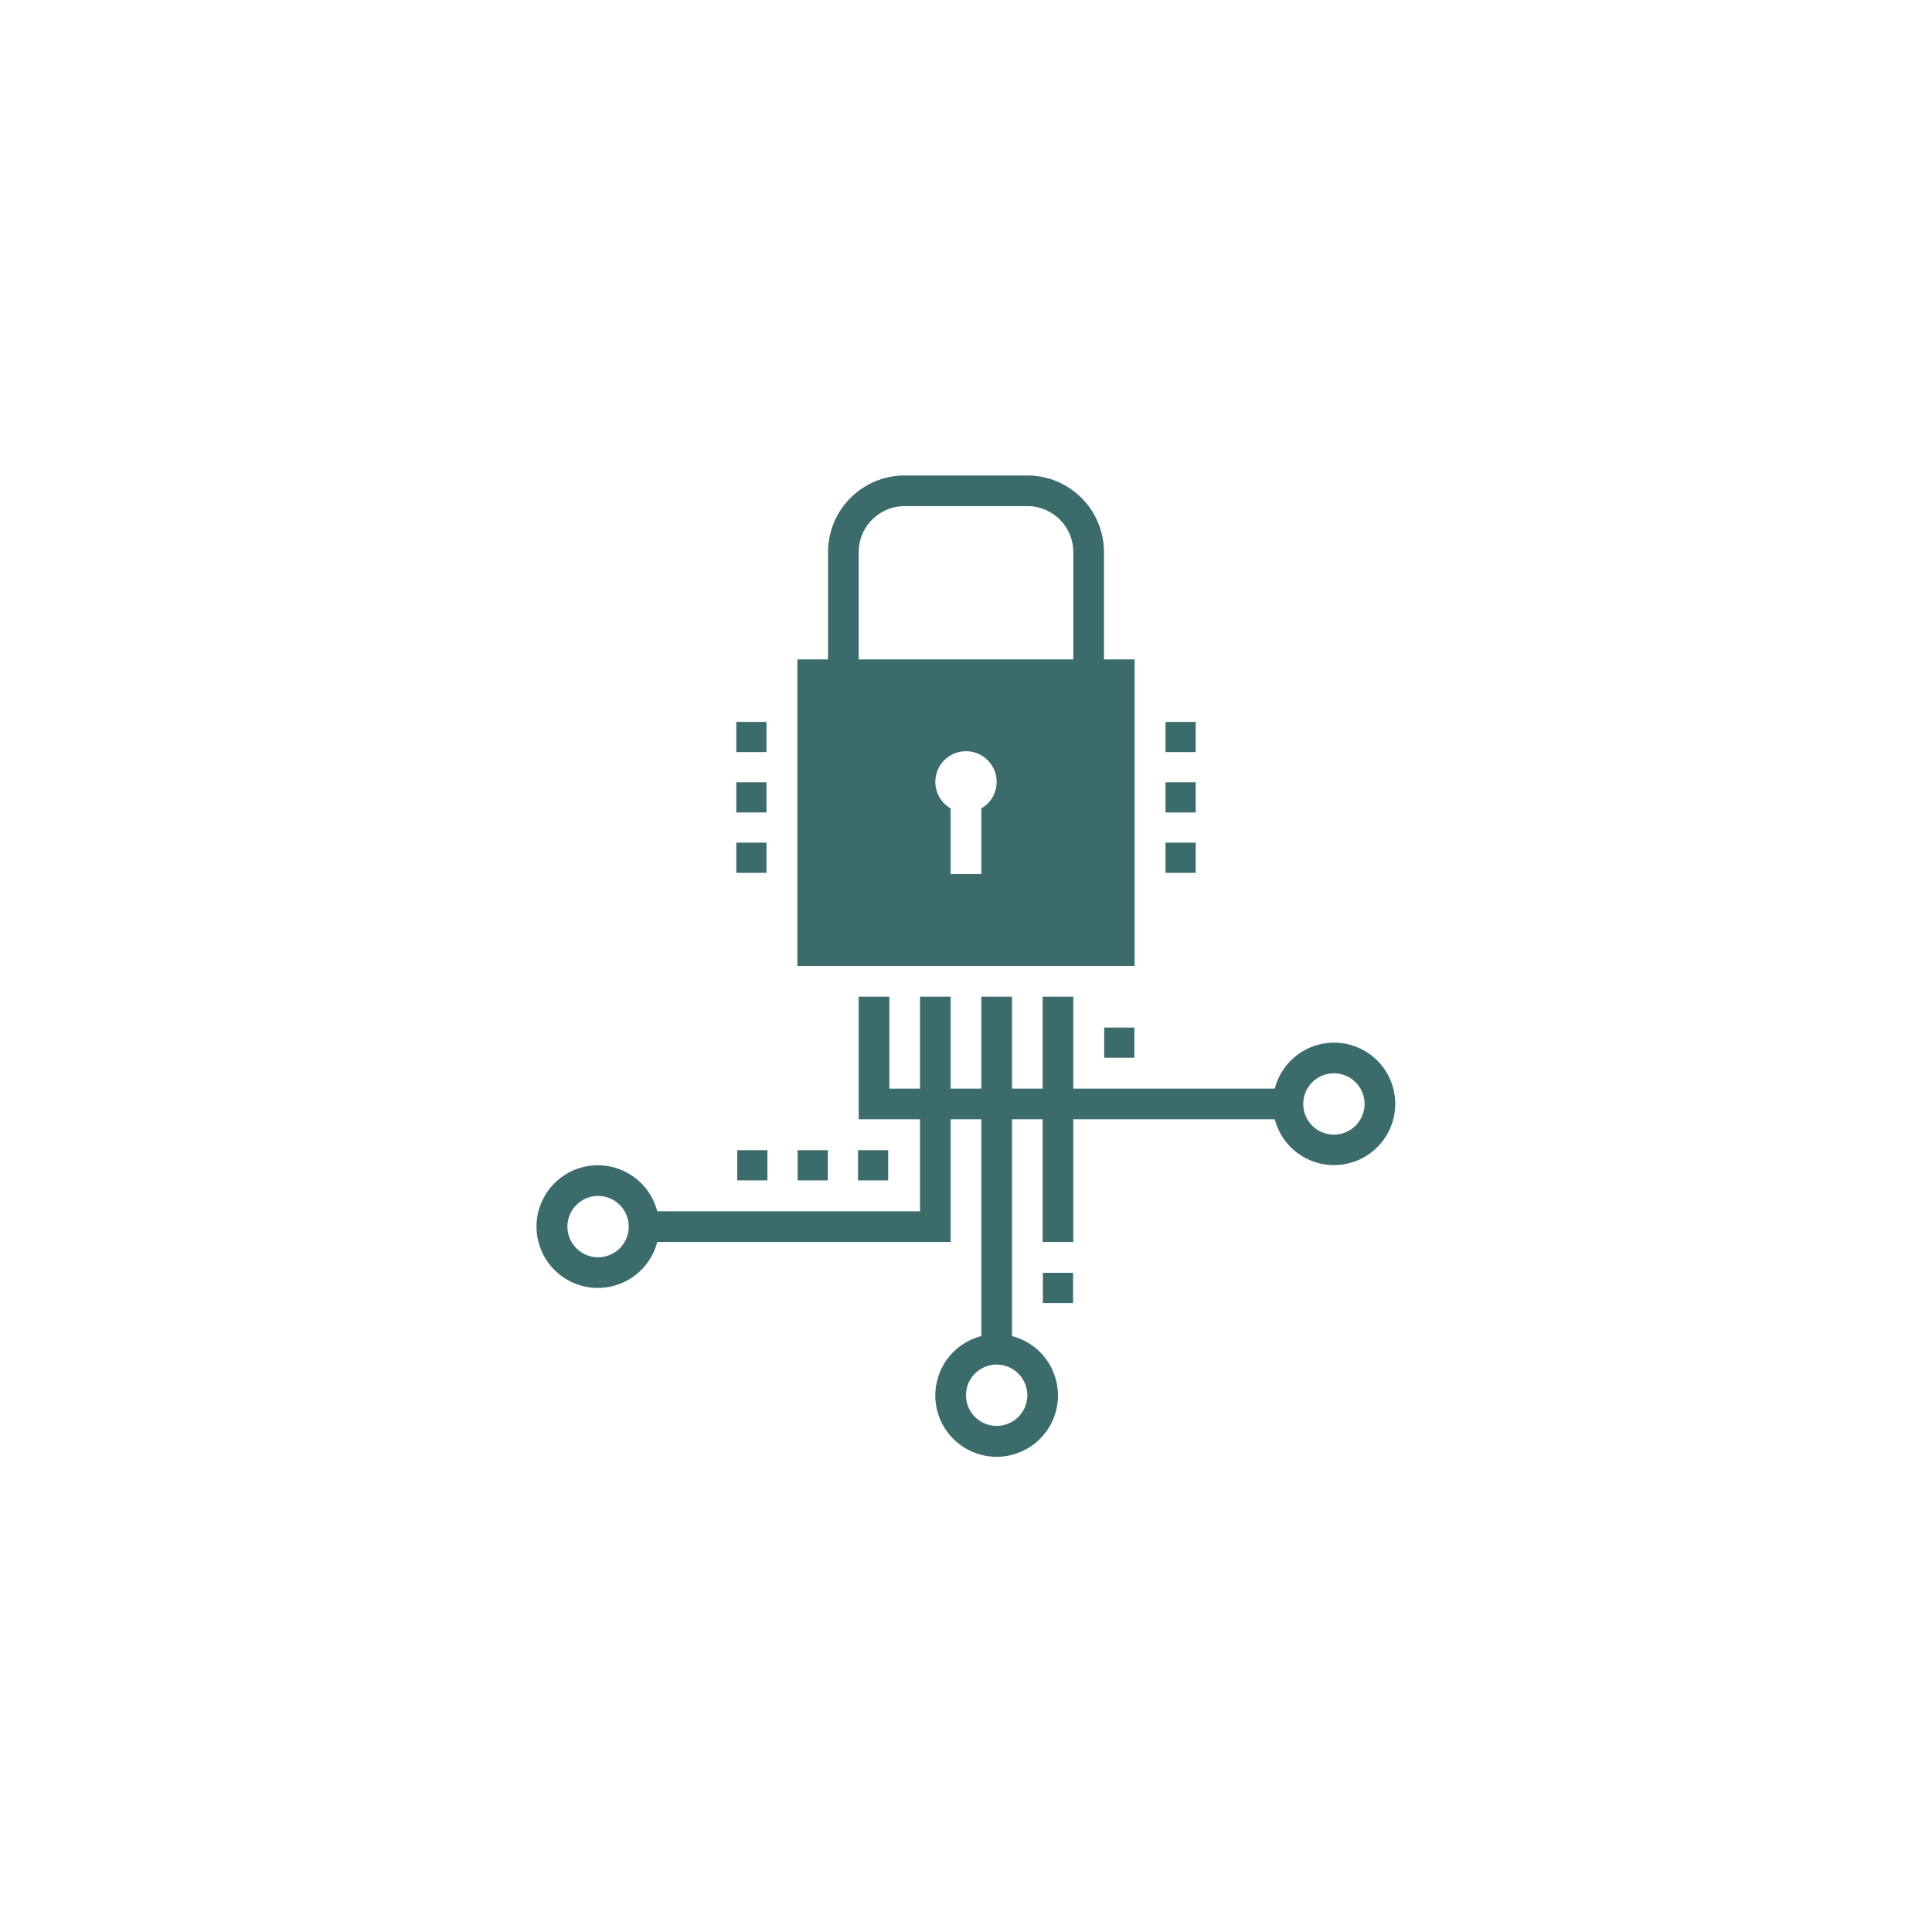
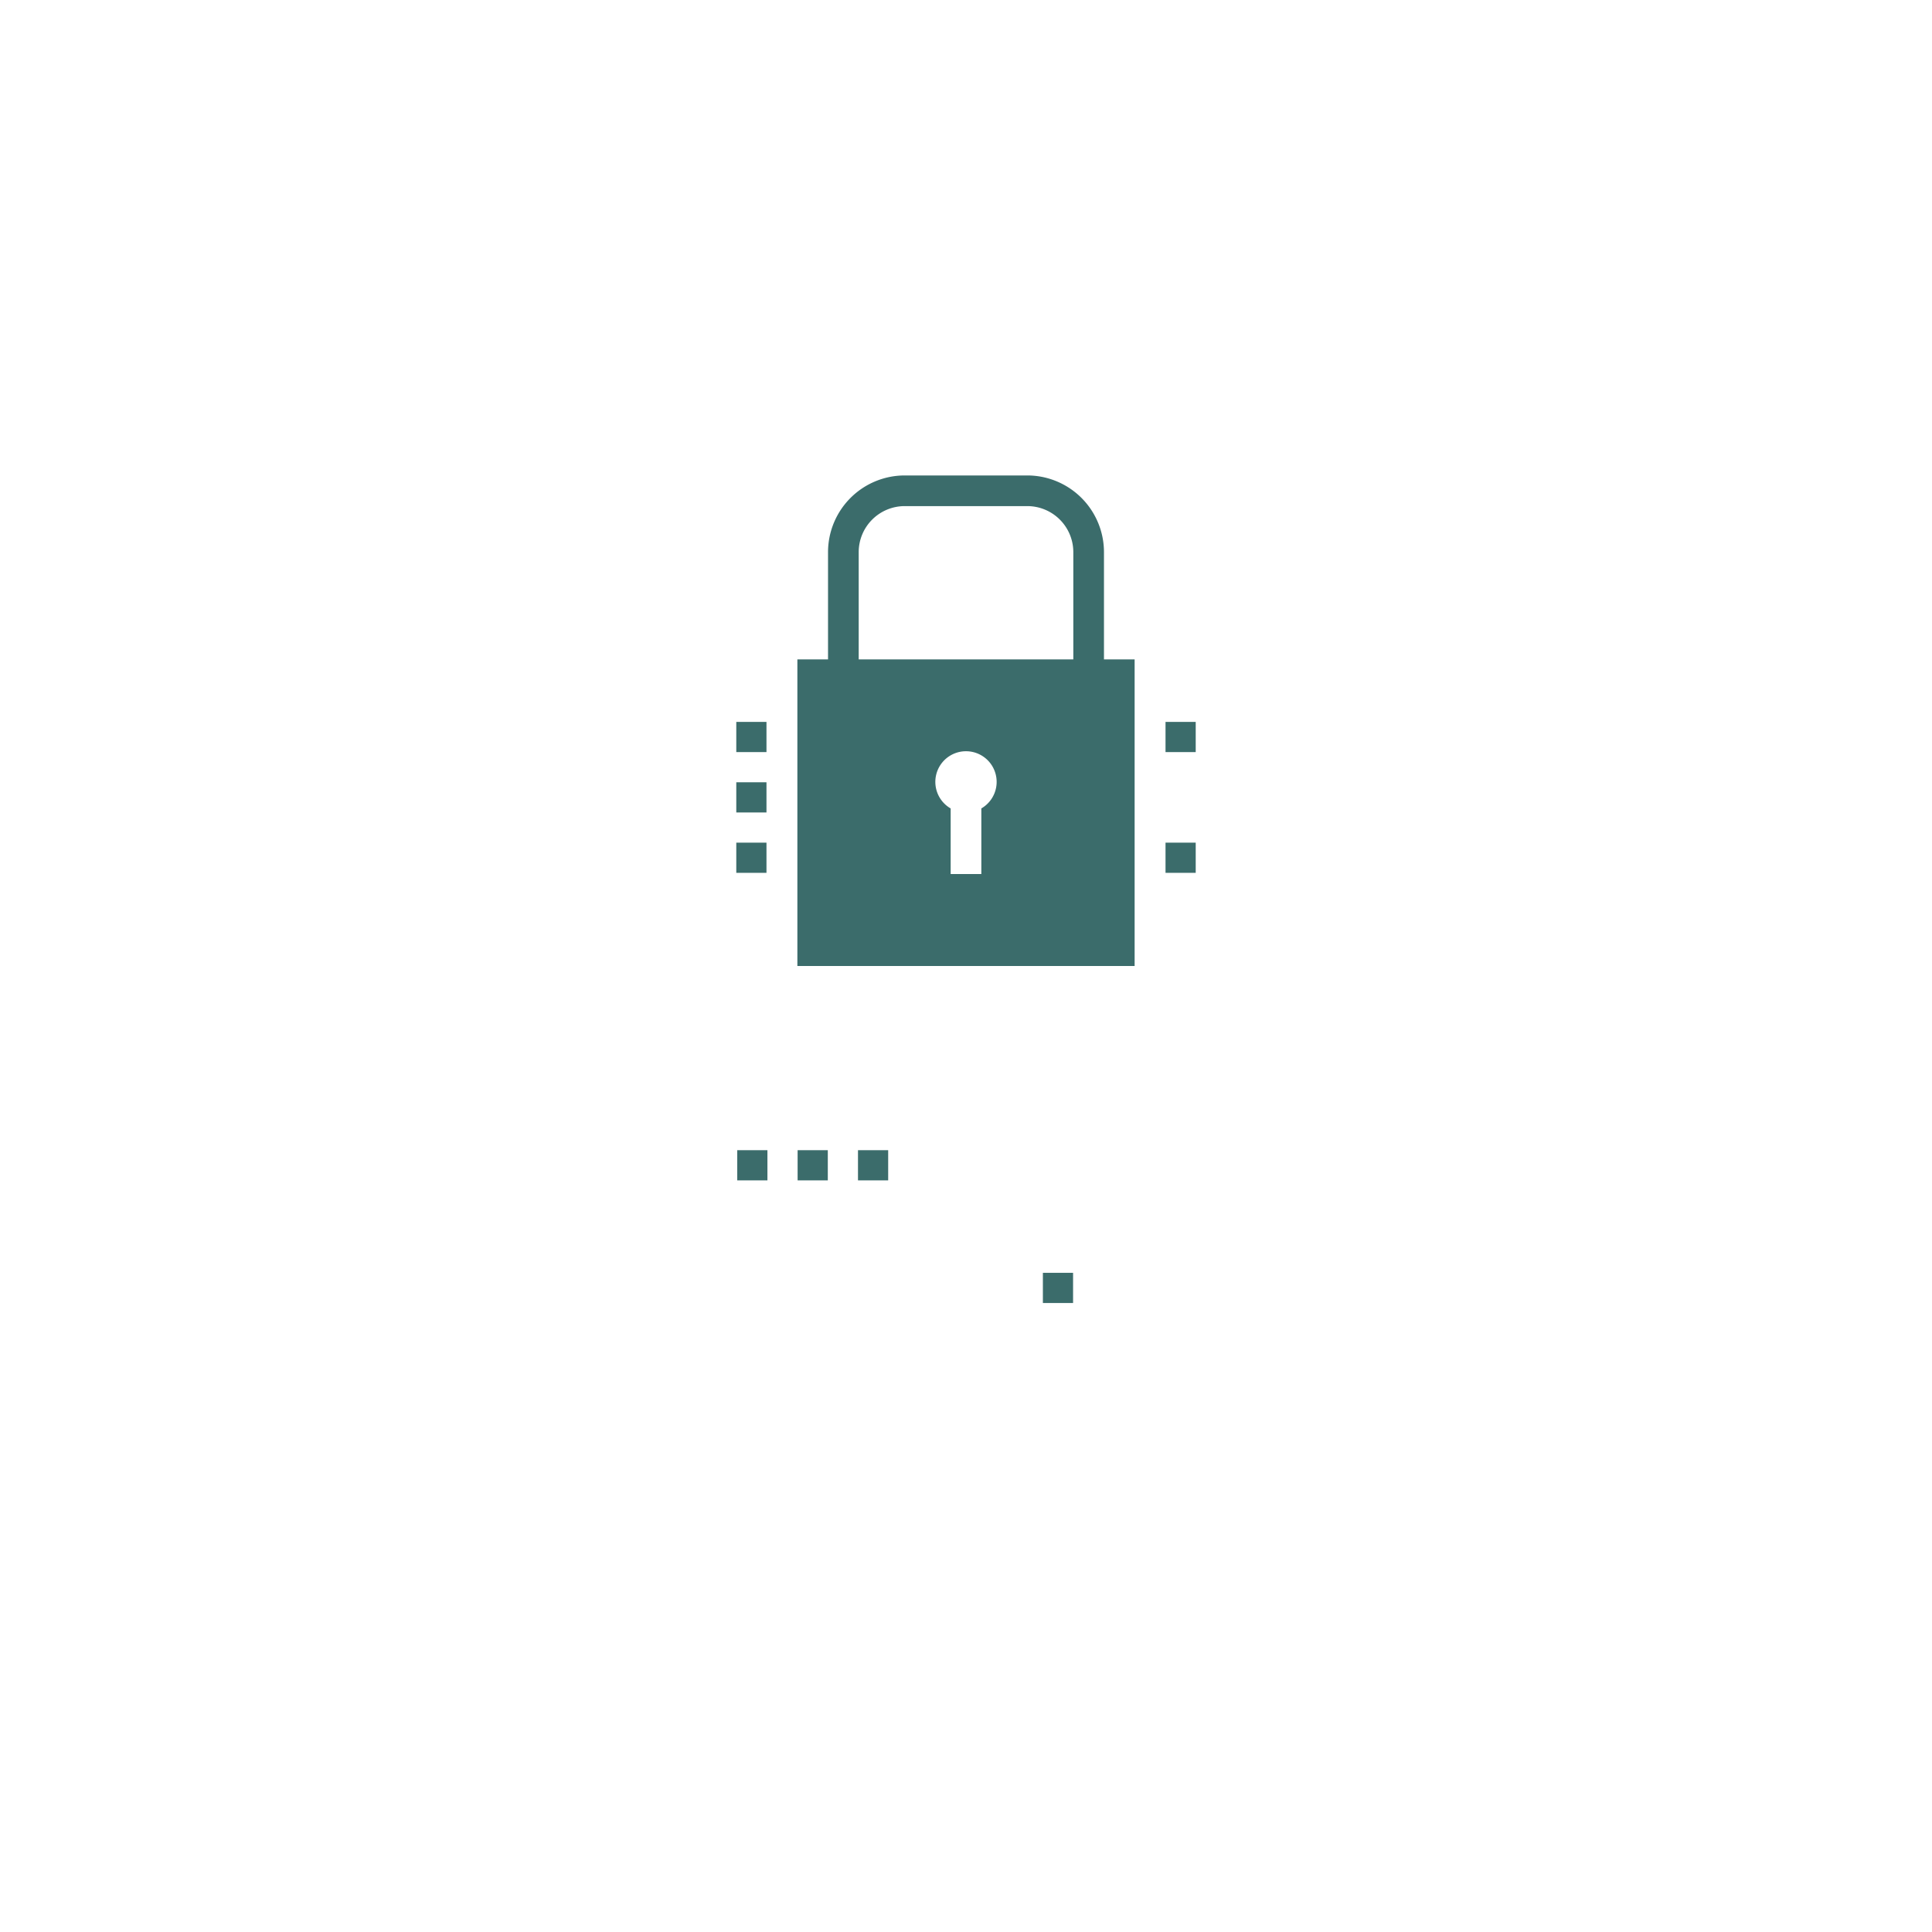
<svg xmlns="http://www.w3.org/2000/svg" id="Layer_1" data-name="Layer 1" viewBox="0 0 128 128">
  <defs>
    <style>.cls-1{fill:#3b6c6b;}</style>
  </defs>
-   <path class="cls-1" d="M88.375,69.078A4.059,4.059,0,0,0,84.457,72.125H71.109V66.031H69.078V72.125H67.047V66.031H65.016V72.125H62.984V66.031H60.953V72.125H58.922V66.031H56.891v8.125h4.062V80.25H43.543a4.063,4.063,0,1,0,0,2.031H62.984v-8.125h2.031v14.363a4.063,4.063,0,1,0,2.031,0v-14.363h2.031v8.125h2.031v-8.125H84.457A4.056,4.056,0,1,0,88.375,69.078ZM39.625,83.297a2.031,2.031,0,1,1,2.031-2.031A2.033,2.033,0,0,1,39.625,83.297ZM68.062,92.438a2.031,2.031,0,1,1-2.031-2.031A2.033,2.033,0,0,1,68.062,92.438ZM88.375,75.172a2.031,2.031,0,1,1,2.031-2.031A2.033,2.033,0,0,1,88.375,75.172Z" />
  <rect class="cls-1" x="69.094" y="84.328" width="2" height="2" />
-   <rect class="cls-1" x="73.156" y="68.078" width="2" height="2" />
  <rect class="cls-1" x="56.844" y="76.203" width="2" height="2" />
  <rect class="cls-1" x="52.844" y="76.203" width="2" height="2" />
  <rect class="cls-1" x="48.844" y="76.203" width="2" height="2" />
  <path class="cls-1" d="M75.172,43.688H73.141V36.578A5.084,5.084,0,0,0,68.062,31.5h-8.125a5.084,5.084,0,0,0-5.078,5.078V43.688H52.828V64H75.172ZM65.016,53.561v4.345H62.984v-4.345a2.031,2.031,0,1,1,2.031,0Zm-8.125-9.874V36.578a3.05,3.05,0,0,1,3.047-3.047h8.125a3.05,3.05,0,0,1,3.047,3.047V43.688Z" />
  <rect class="cls-1" x="77.219" y="47.828" width="2" height="2" />
-   <rect class="cls-1" x="77.219" y="51.828" width="2" height="2" />
  <rect class="cls-1" x="77.219" y="55.828" width="2" height="2" />
  <rect class="cls-1" x="48.781" y="47.828" width="2" height="2" />
  <rect class="cls-1" x="48.781" y="51.828" width="2" height="2" />
  <rect class="cls-1" x="48.781" y="55.828" width="2" height="2" />
</svg>